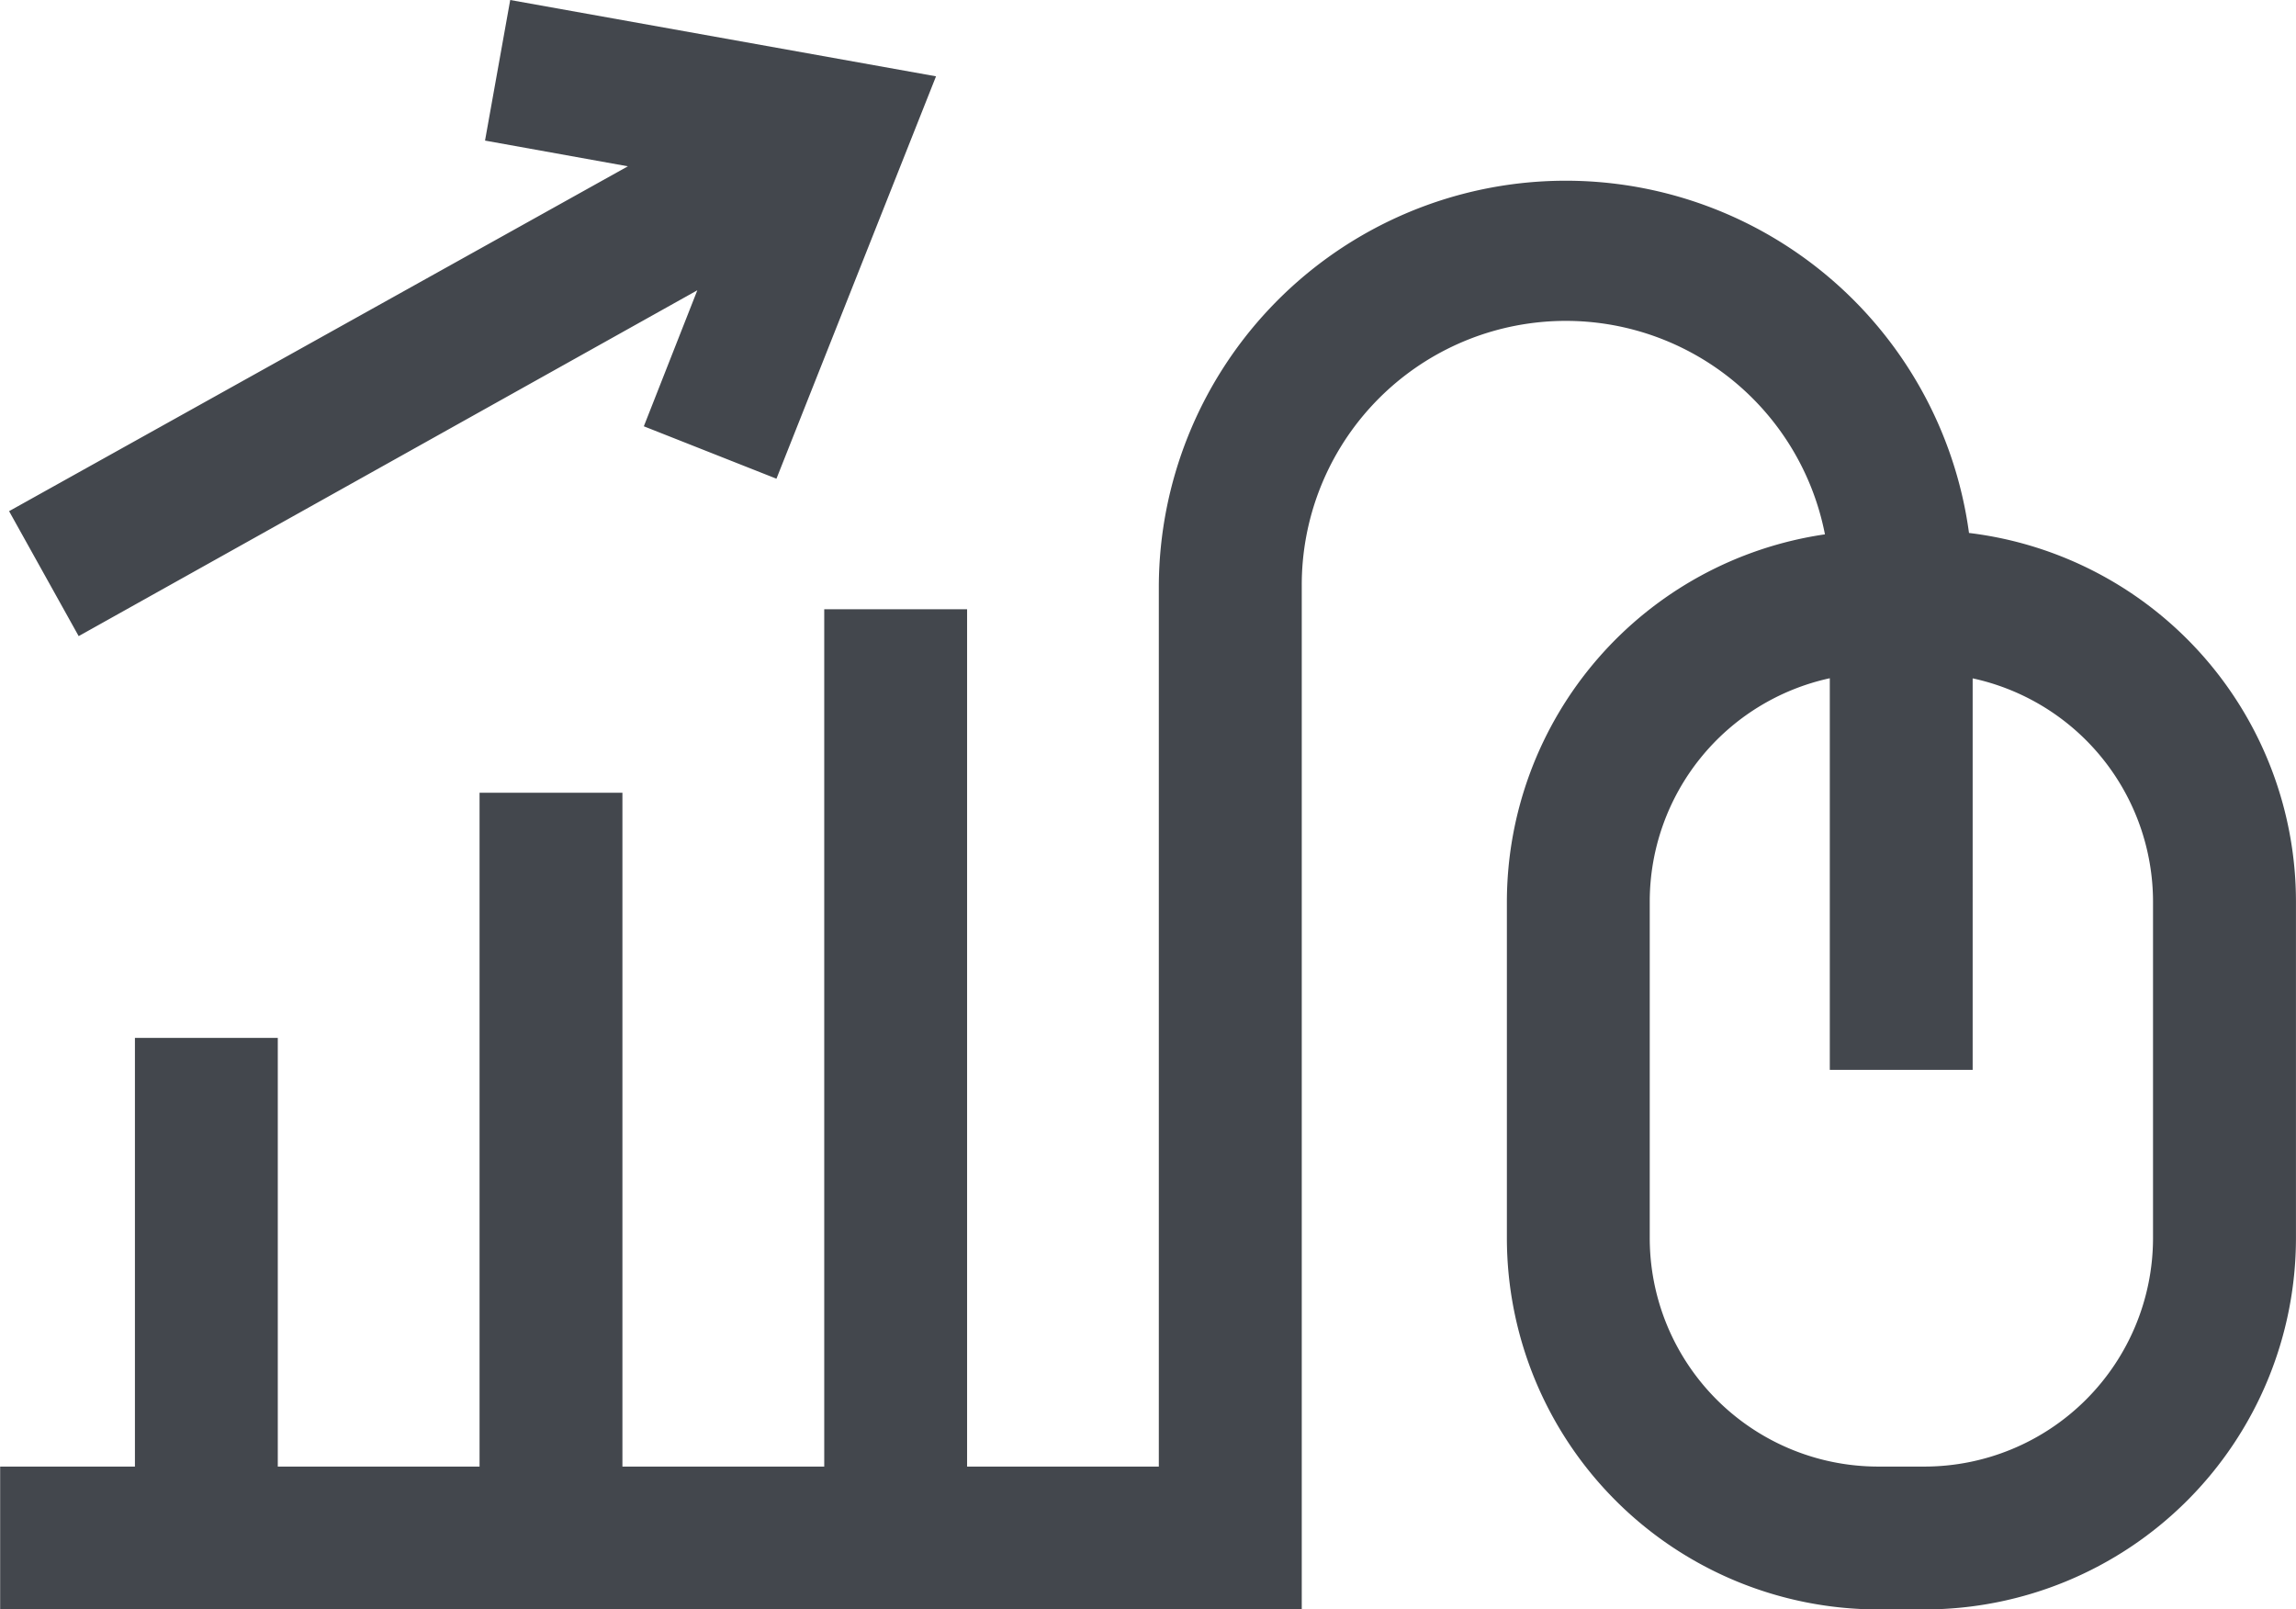
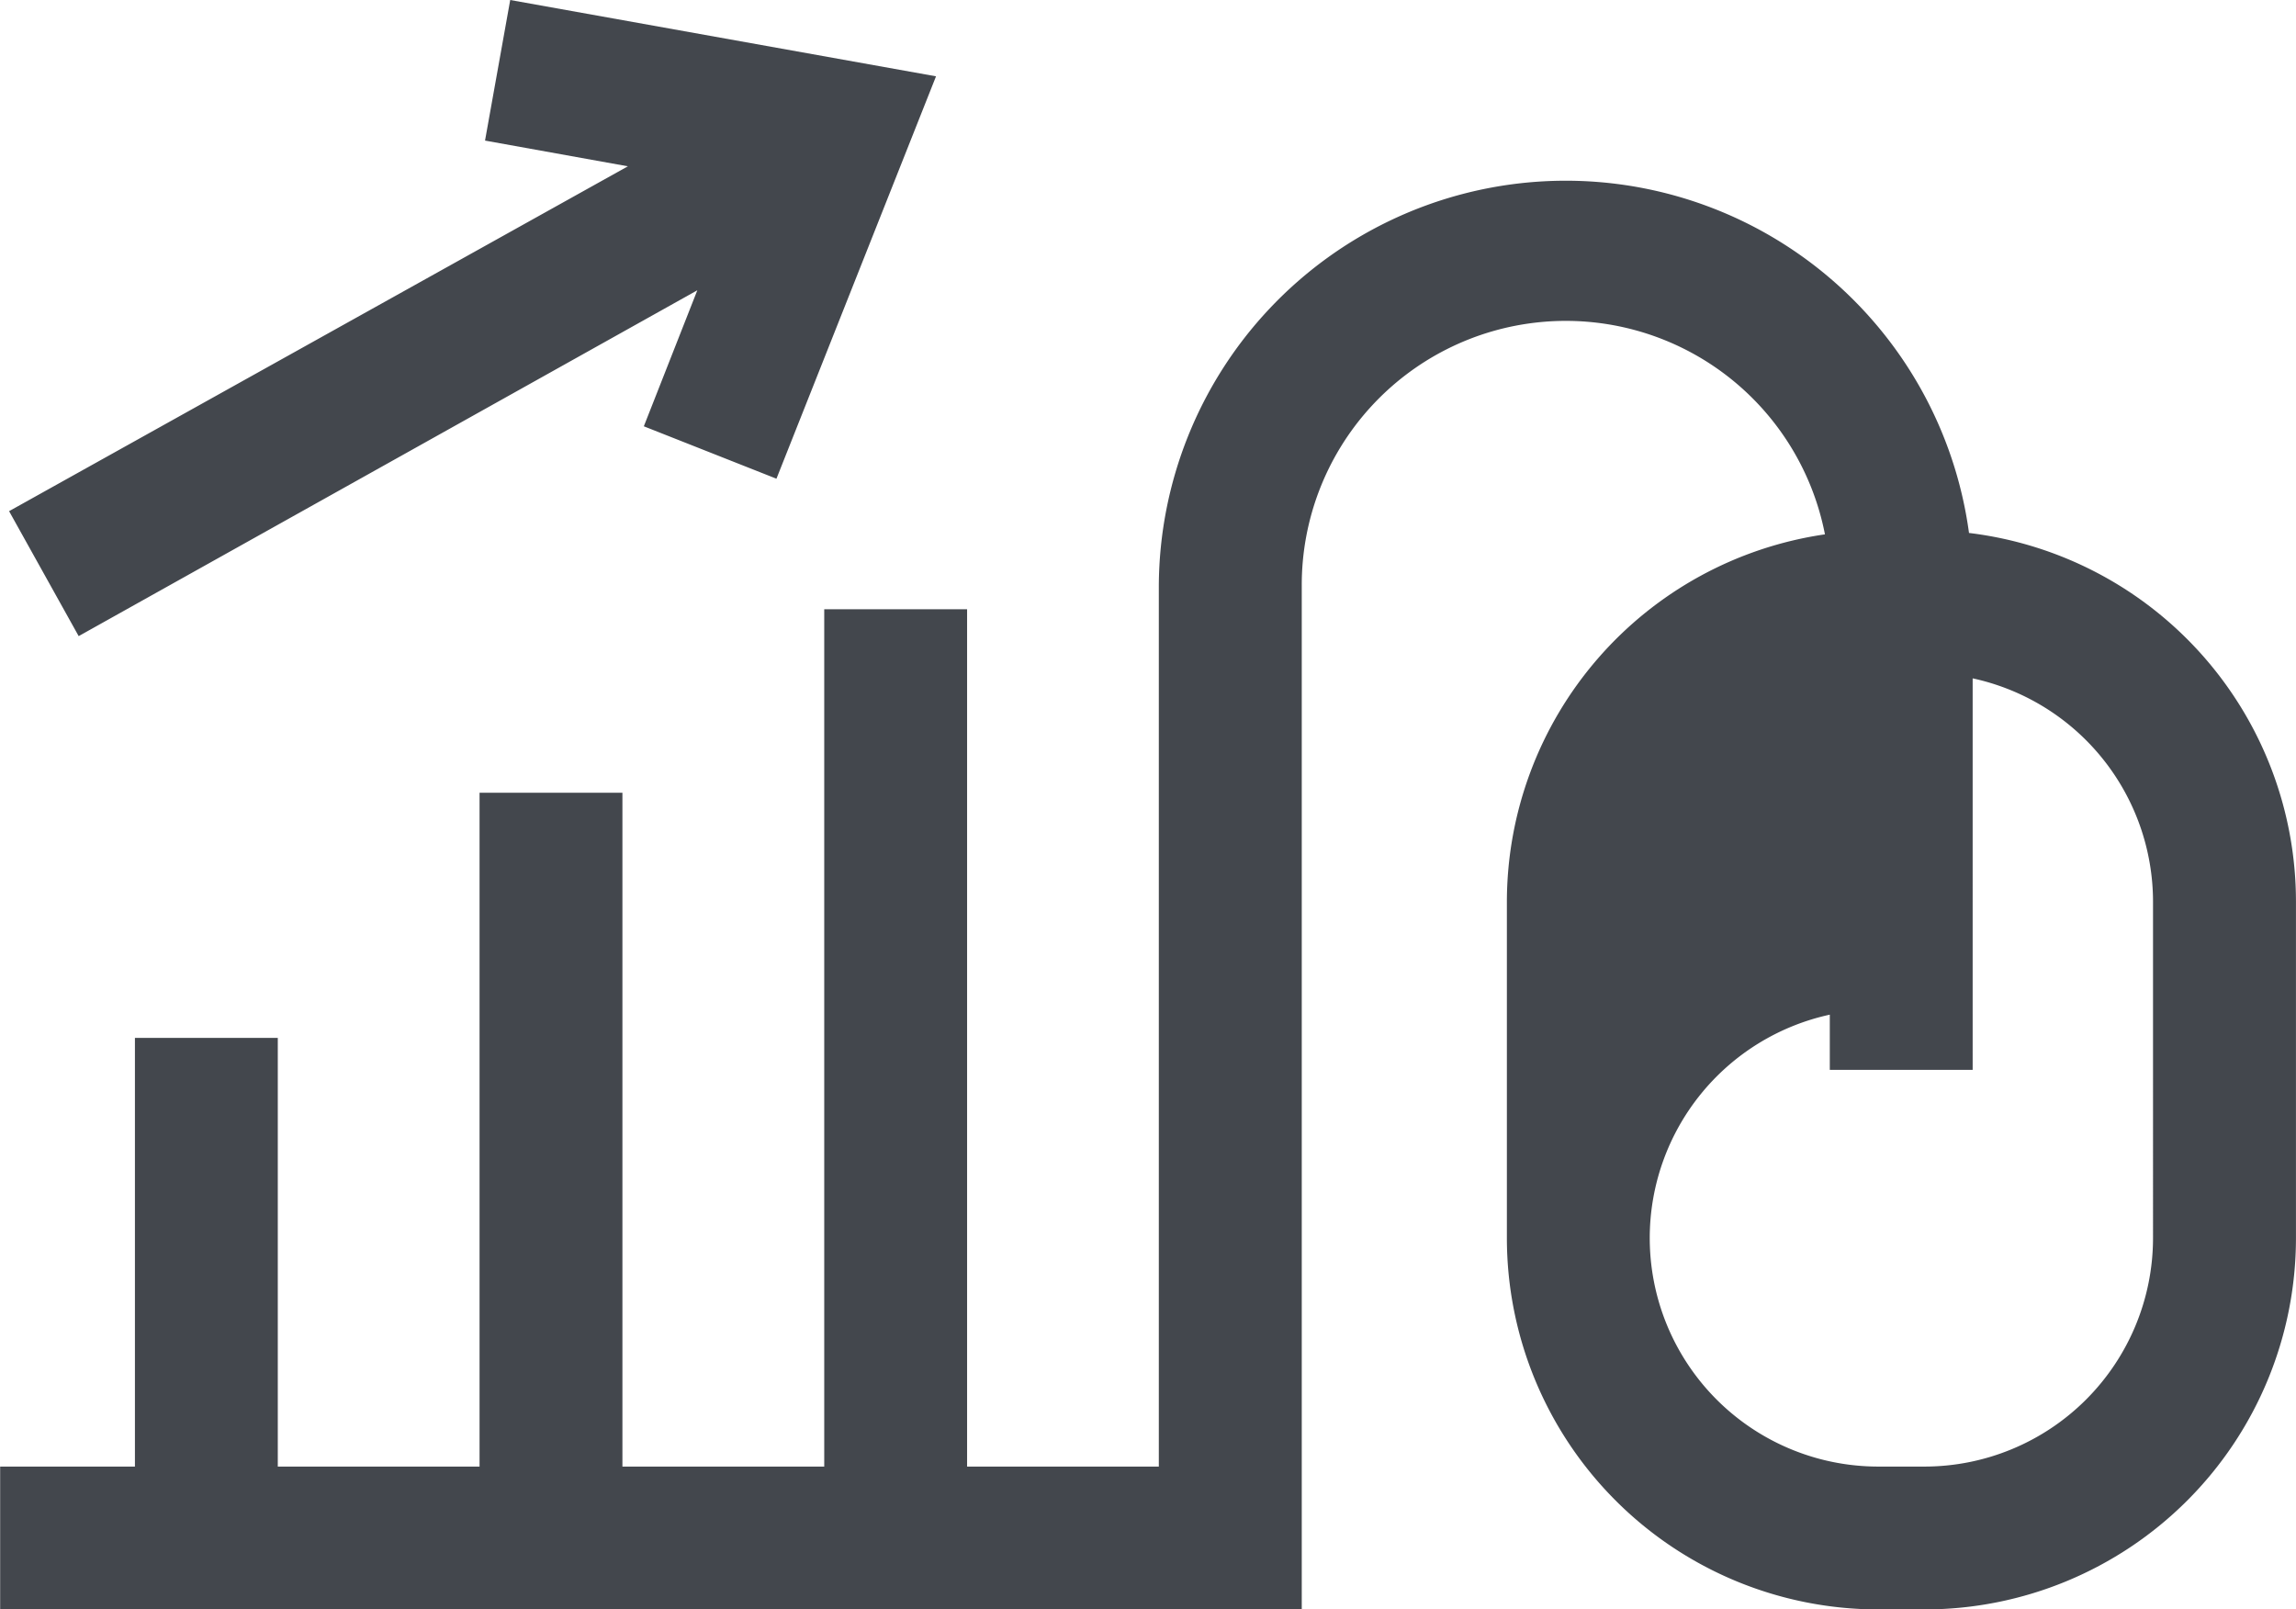
<svg xmlns="http://www.w3.org/2000/svg" width="59.626" height="41.797" viewBox="0 0 59.626 41.797">
-   <path d="M59.291,34.509a10.568,10.568,0,0,0-21.04,1.372V58.755H33.272V36.49h-3.71V58.755H24.321v-17.5h-3.71v17.5H15.371V47.622h-3.71V58.755h-3.5v3.71H41.963V35.881a6.857,6.857,0,0,1,13.587-1.336,9.653,9.653,0,0,0-8.26,9.538v8.736a9.648,9.648,0,0,0,9.649,9.646h1.194a9.648,9.648,0,0,0,9.649-9.646V44.083a9.648,9.648,0,0,0-8.491-9.574Zm4.779,18.31h0a5.939,5.939,0,0,1-5.939,5.936H56.939A5.936,5.936,0,0,1,51,52.819V44.082a5.938,5.938,0,0,1,4.676-5.8V48.452h3.71V38.285a5.94,5.94,0,0,1,4.684,5.8ZM24.877,31.739l1.389-3.532L10.2,37.188,8.393,33.943l16.07-8.956-3.71-.668.654-3.651,11.058,1.982L28.321,33.1Z" transform="translate(-8.157 -20.668)" fill="#43474d" />
+   <path d="M59.291,34.509a10.568,10.568,0,0,0-21.04,1.372V58.755H33.272V36.49h-3.71V58.755H24.321v-17.5h-3.71v17.5H15.371V47.622h-3.71V58.755h-3.5v3.71H41.963V35.881a6.857,6.857,0,0,1,13.587-1.336,9.653,9.653,0,0,0-8.26,9.538v8.736a9.648,9.648,0,0,0,9.649,9.646h1.194a9.648,9.648,0,0,0,9.649-9.646V44.083a9.648,9.648,0,0,0-8.491-9.574Zm4.779,18.31h0a5.939,5.939,0,0,1-5.939,5.936H56.939A5.936,5.936,0,0,1,51,52.819a5.938,5.938,0,0,1,4.676-5.8V48.452h3.71V38.285a5.94,5.94,0,0,1,4.684,5.8ZM24.877,31.739l1.389-3.532L10.2,37.188,8.393,33.943l16.07-8.956-3.71-.668.654-3.651,11.058,1.982L28.321,33.1Z" transform="translate(-8.157 -20.668)" fill="#43474d" />
</svg>